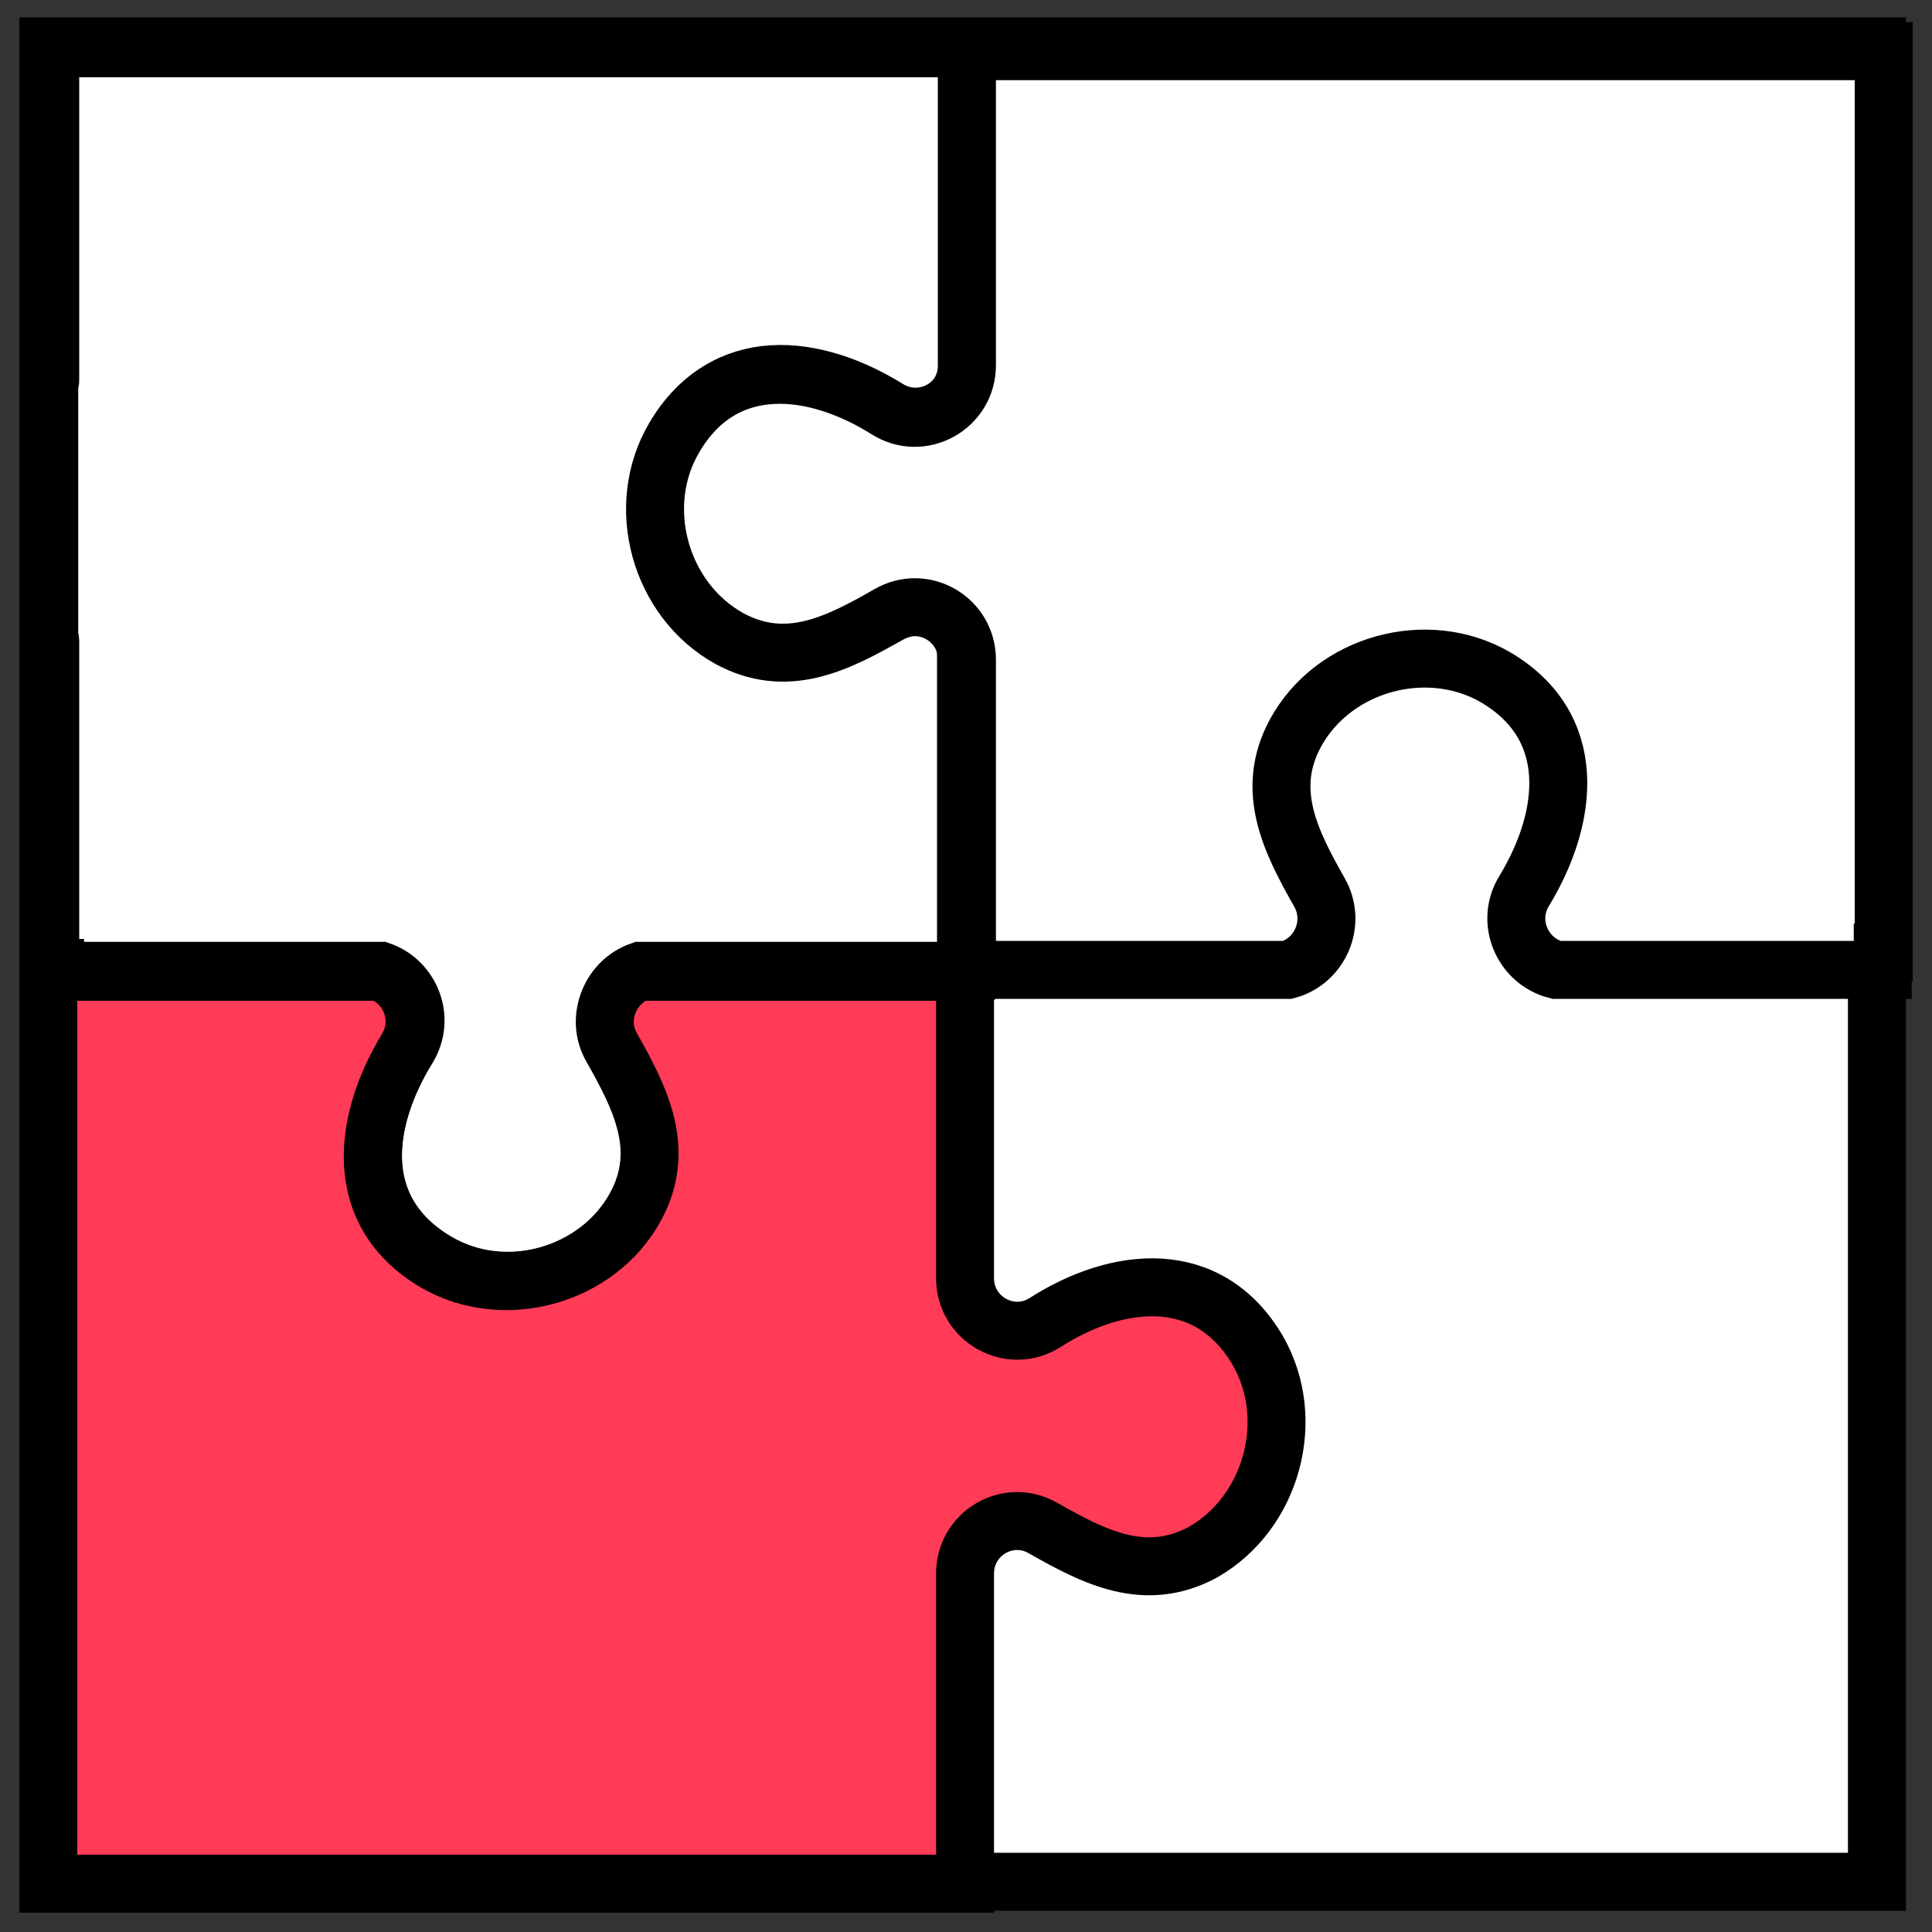
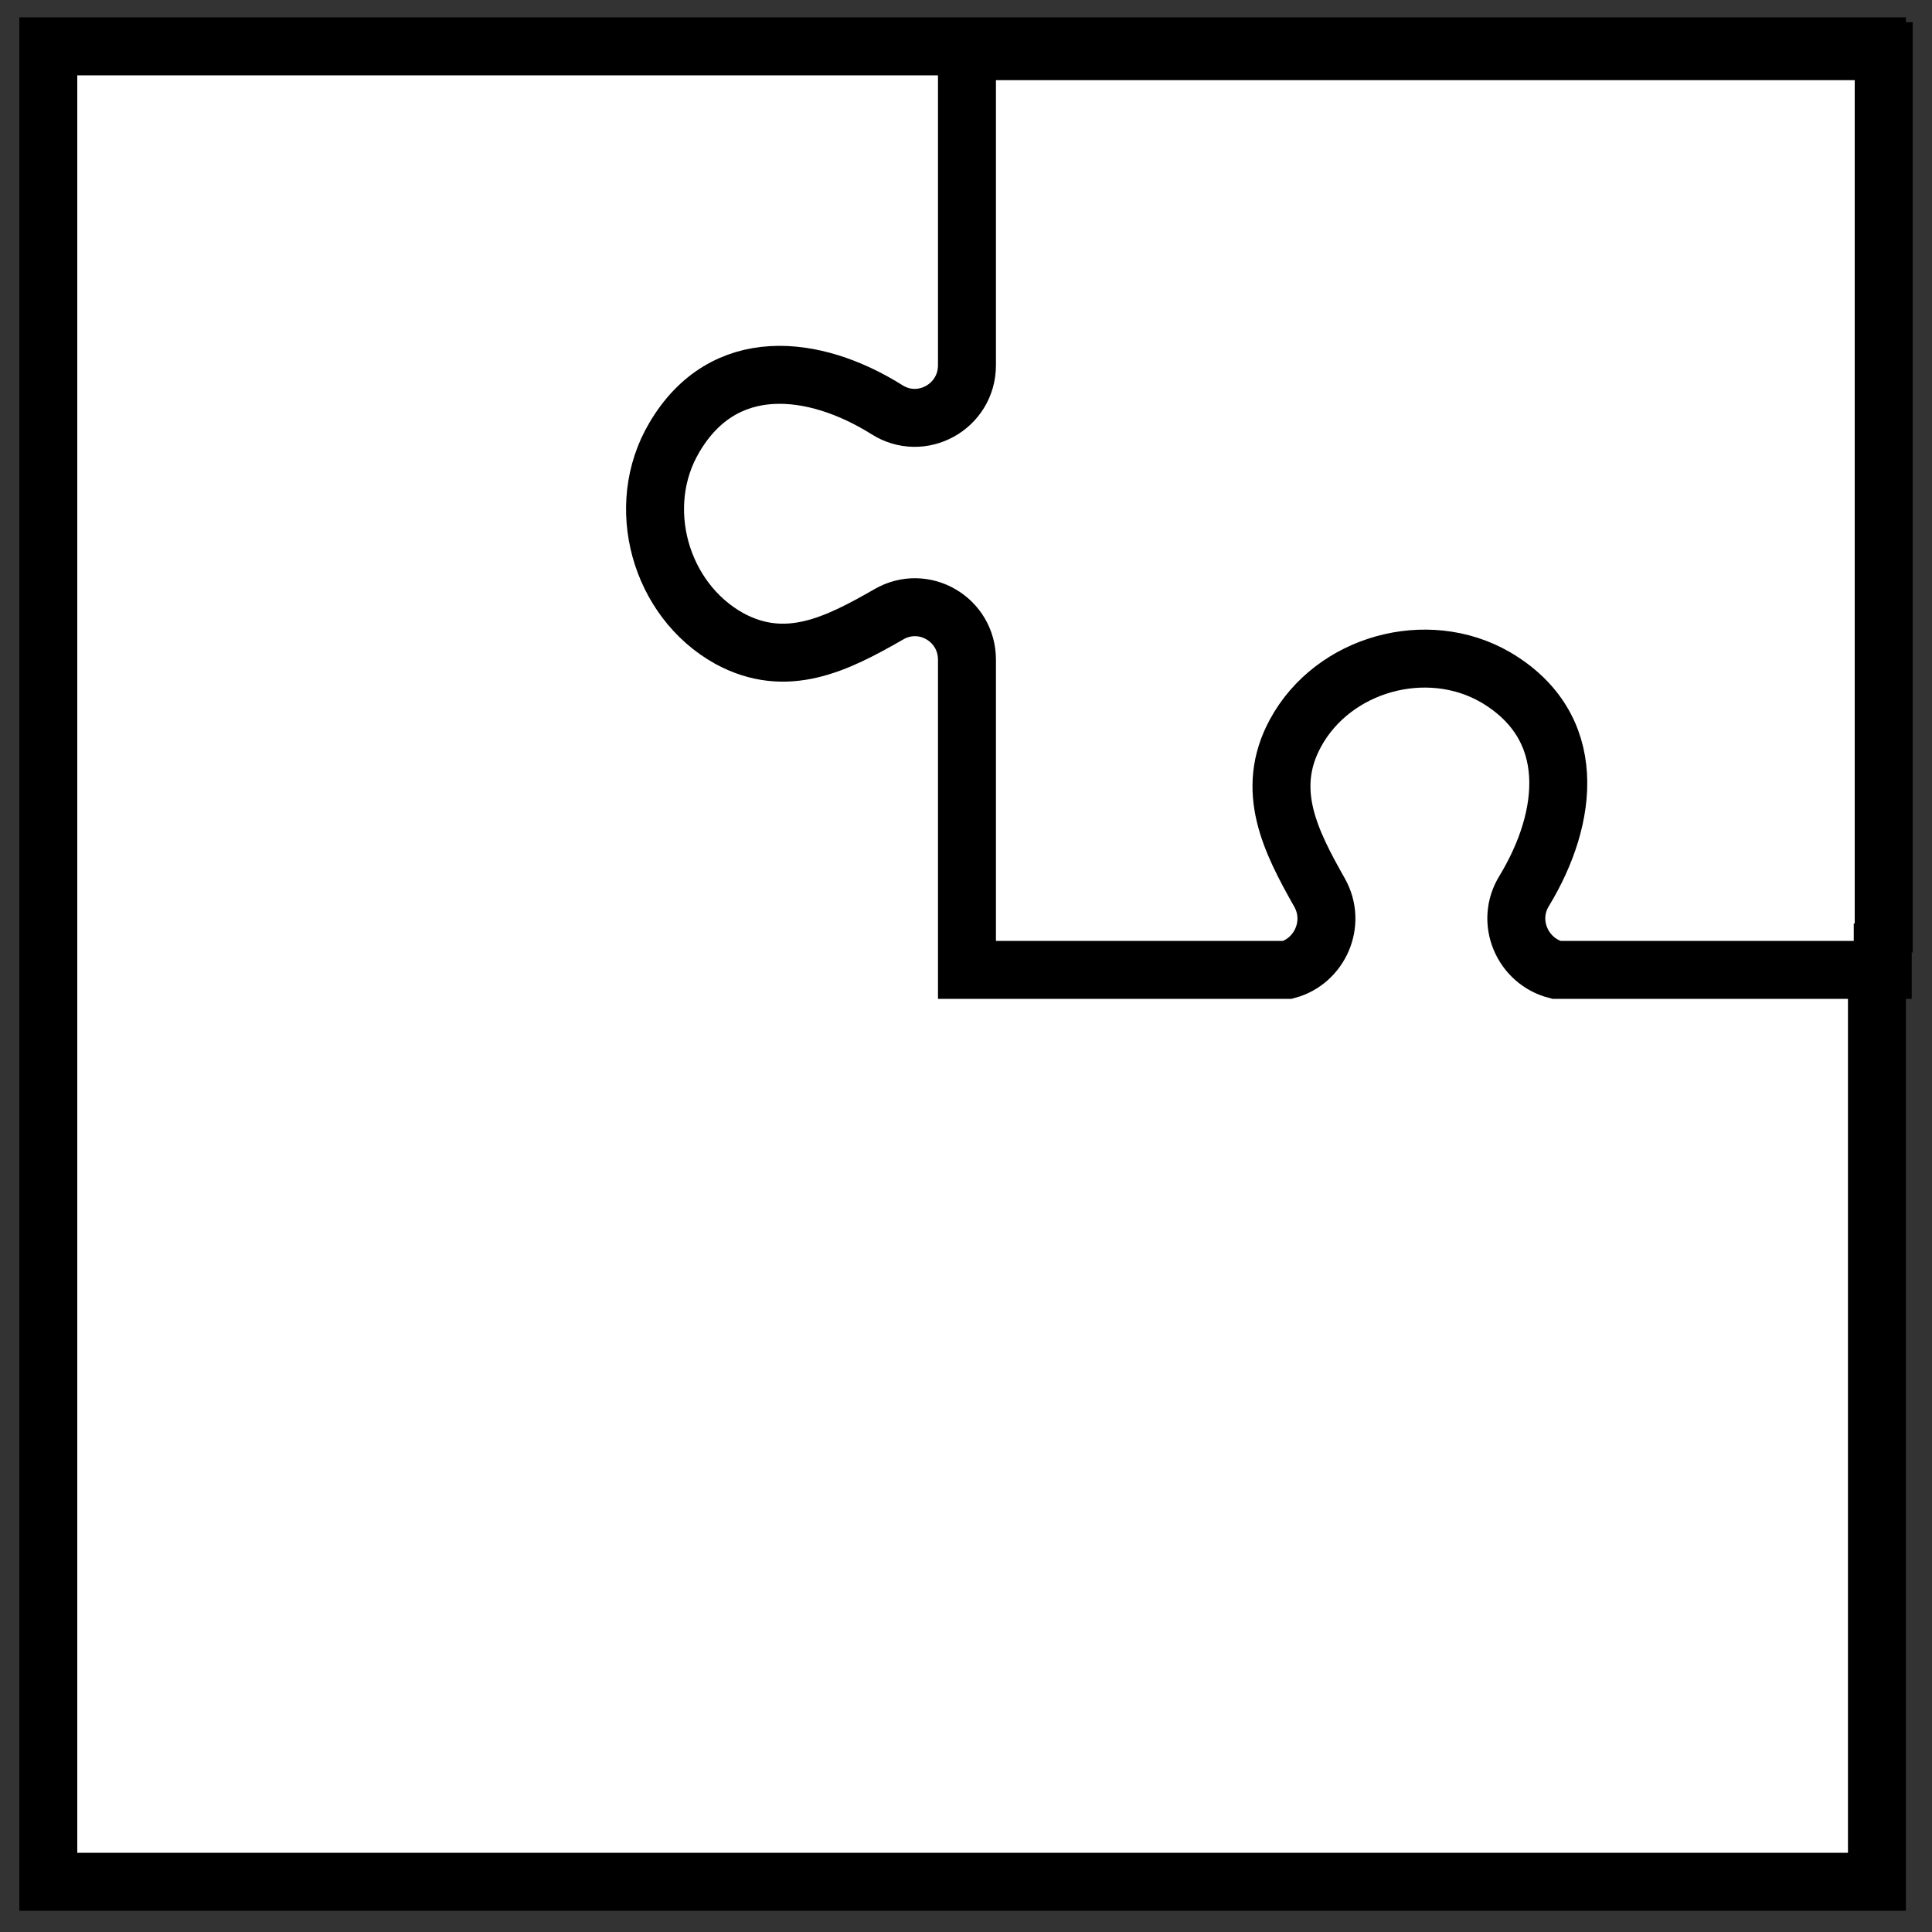
<svg xmlns="http://www.w3.org/2000/svg" id="Ebene_1" x="0px" y="0px" viewBox="0 0 200 200" style="enable-background:new 0 0 200 200;" xml:space="preserve">
  <rect x="0" y="0" width="200" height="200" fill="#333333" stroke="none" />
  <style type="text/css">	.st0{fill:#FFFFFF;stroke:#000000;stroke-width:6;stroke-miterlimit:10;}	.st1{fill:#FF3B57;stroke:#000000;stroke-width:6;stroke-miterlimit:10;}</style>
  <rect x="5" y="4.8" class="st0" width="189.3" height="190" />
  <g>
    <g>
-       <path class="st0" d="M100,66.9c-0.8-3.8-4.4-5.2-8-3.3c-5.4,2.9-10.1,5.5-16,2.3c-7.2-3.9-10.3-13.5-6.1-20.6   c5.1-8.8,14.4-7.7,22-3c3.2,2,7.3,0.2,8.2-3.3l0-20.1l0-13.4l0-0.5l-10.8,0h-80v0l-4.1,0v0.5l0,12.4l0,21.5c0,0.1-0.1,0.2-0.1,0.4   V66c0,0.1,0.1,0.2,0.1,0.3l0,33.9l0.5,0l0,0.3h12.3h21.4c3.1,1.1,4.7,4.9,2.8,8c-4.7,7.6-5.8,16.9,3,22.1   c7.1,4.2,16.8,1.5,20.7-5.8c3.2-6,0.6-11.2-2.5-16.5c-1.7-3.1-0.2-6.7,2.9-7.8H100V86.6h0L100,66.9z" />
-       <path class="st1" d="M130.2,139.8c-5.1-8.7-14.5-7.7-22-2.9c-3.6,2.3-8.3-0.3-8.3-4.6v-31.7H66.2c-3,1.1-4.6,4.8-2.9,7.8   c3,5.3,5.7,10.6,2.5,16.5c-3.9,7.2-13.6,9.9-20.7,5.8c-8.7-5.1-7.6-14.5-3-22.1c1.9-3.1,0.3-6.9-2.8-8H17.9H5.6l0-0.3l-0.5,0v-0.6   H5v3.2v31.6v26.2v32.9v1.4h0.5h6.3h7h20h27.8h18.7h14.6v-32.1c0-4.2,4.5-6.8,8.1-4.7c5.3,3,10.5,5.7,16.5,2.5   C131.7,156.6,134.3,146.9,130.2,139.8z" />
-       <path class="st0" d="M195,98.6V5.3h-0.5h-94.4v32.5c0,4.3-4.7,6.9-8.3,4.6c-7.5-4.7-16.9-5.8-22,2.9c-4.2,7.1-1.5,16.8,5.7,20.8   c5.9,3.2,11.1,0.6,16.5-2.5c3.6-2.1,8.1,0.5,8.1,4.7v32.1h33.2c3.3-0.9,5.1-4.8,3.3-8c-3-5.3-5.7-10.6-2.5-16.5   c3.9-7.2,13.6-9.9,20.7-5.8c8.7,5.1,7.6,14.5,3,22.1c-2,3.2-0.2,7.3,3.3,8.2h20h13.3h0.5V98.6L195,98.6z" />
+       <path class="st0" d="M195,98.6V5.3h-0.5h-94.4v32.5c0,4.3-4.7,6.9-8.3,4.6c-7.5-4.7-16.9-5.8-22,2.9c-4.2,7.1-1.5,16.8,5.7,20.8   c5.9,3.2,11.1,0.6,16.5-2.5c3.6-2.1,8.1,0.5,8.1,4.7v32.1h33.2c3.3-0.9,5.1-4.8,3.3-8c-3-5.3-5.7-10.6-2.5-16.5   c3.9-7.2,13.6-9.9,20.7-5.8c8.7,5.1,7.6,14.5,3,22.1c-2,3.2-0.2,7.3,3.3,8.2h20h13.3h0.5V98.6L195,98.6" />
    </g>
  </g>
</svg>